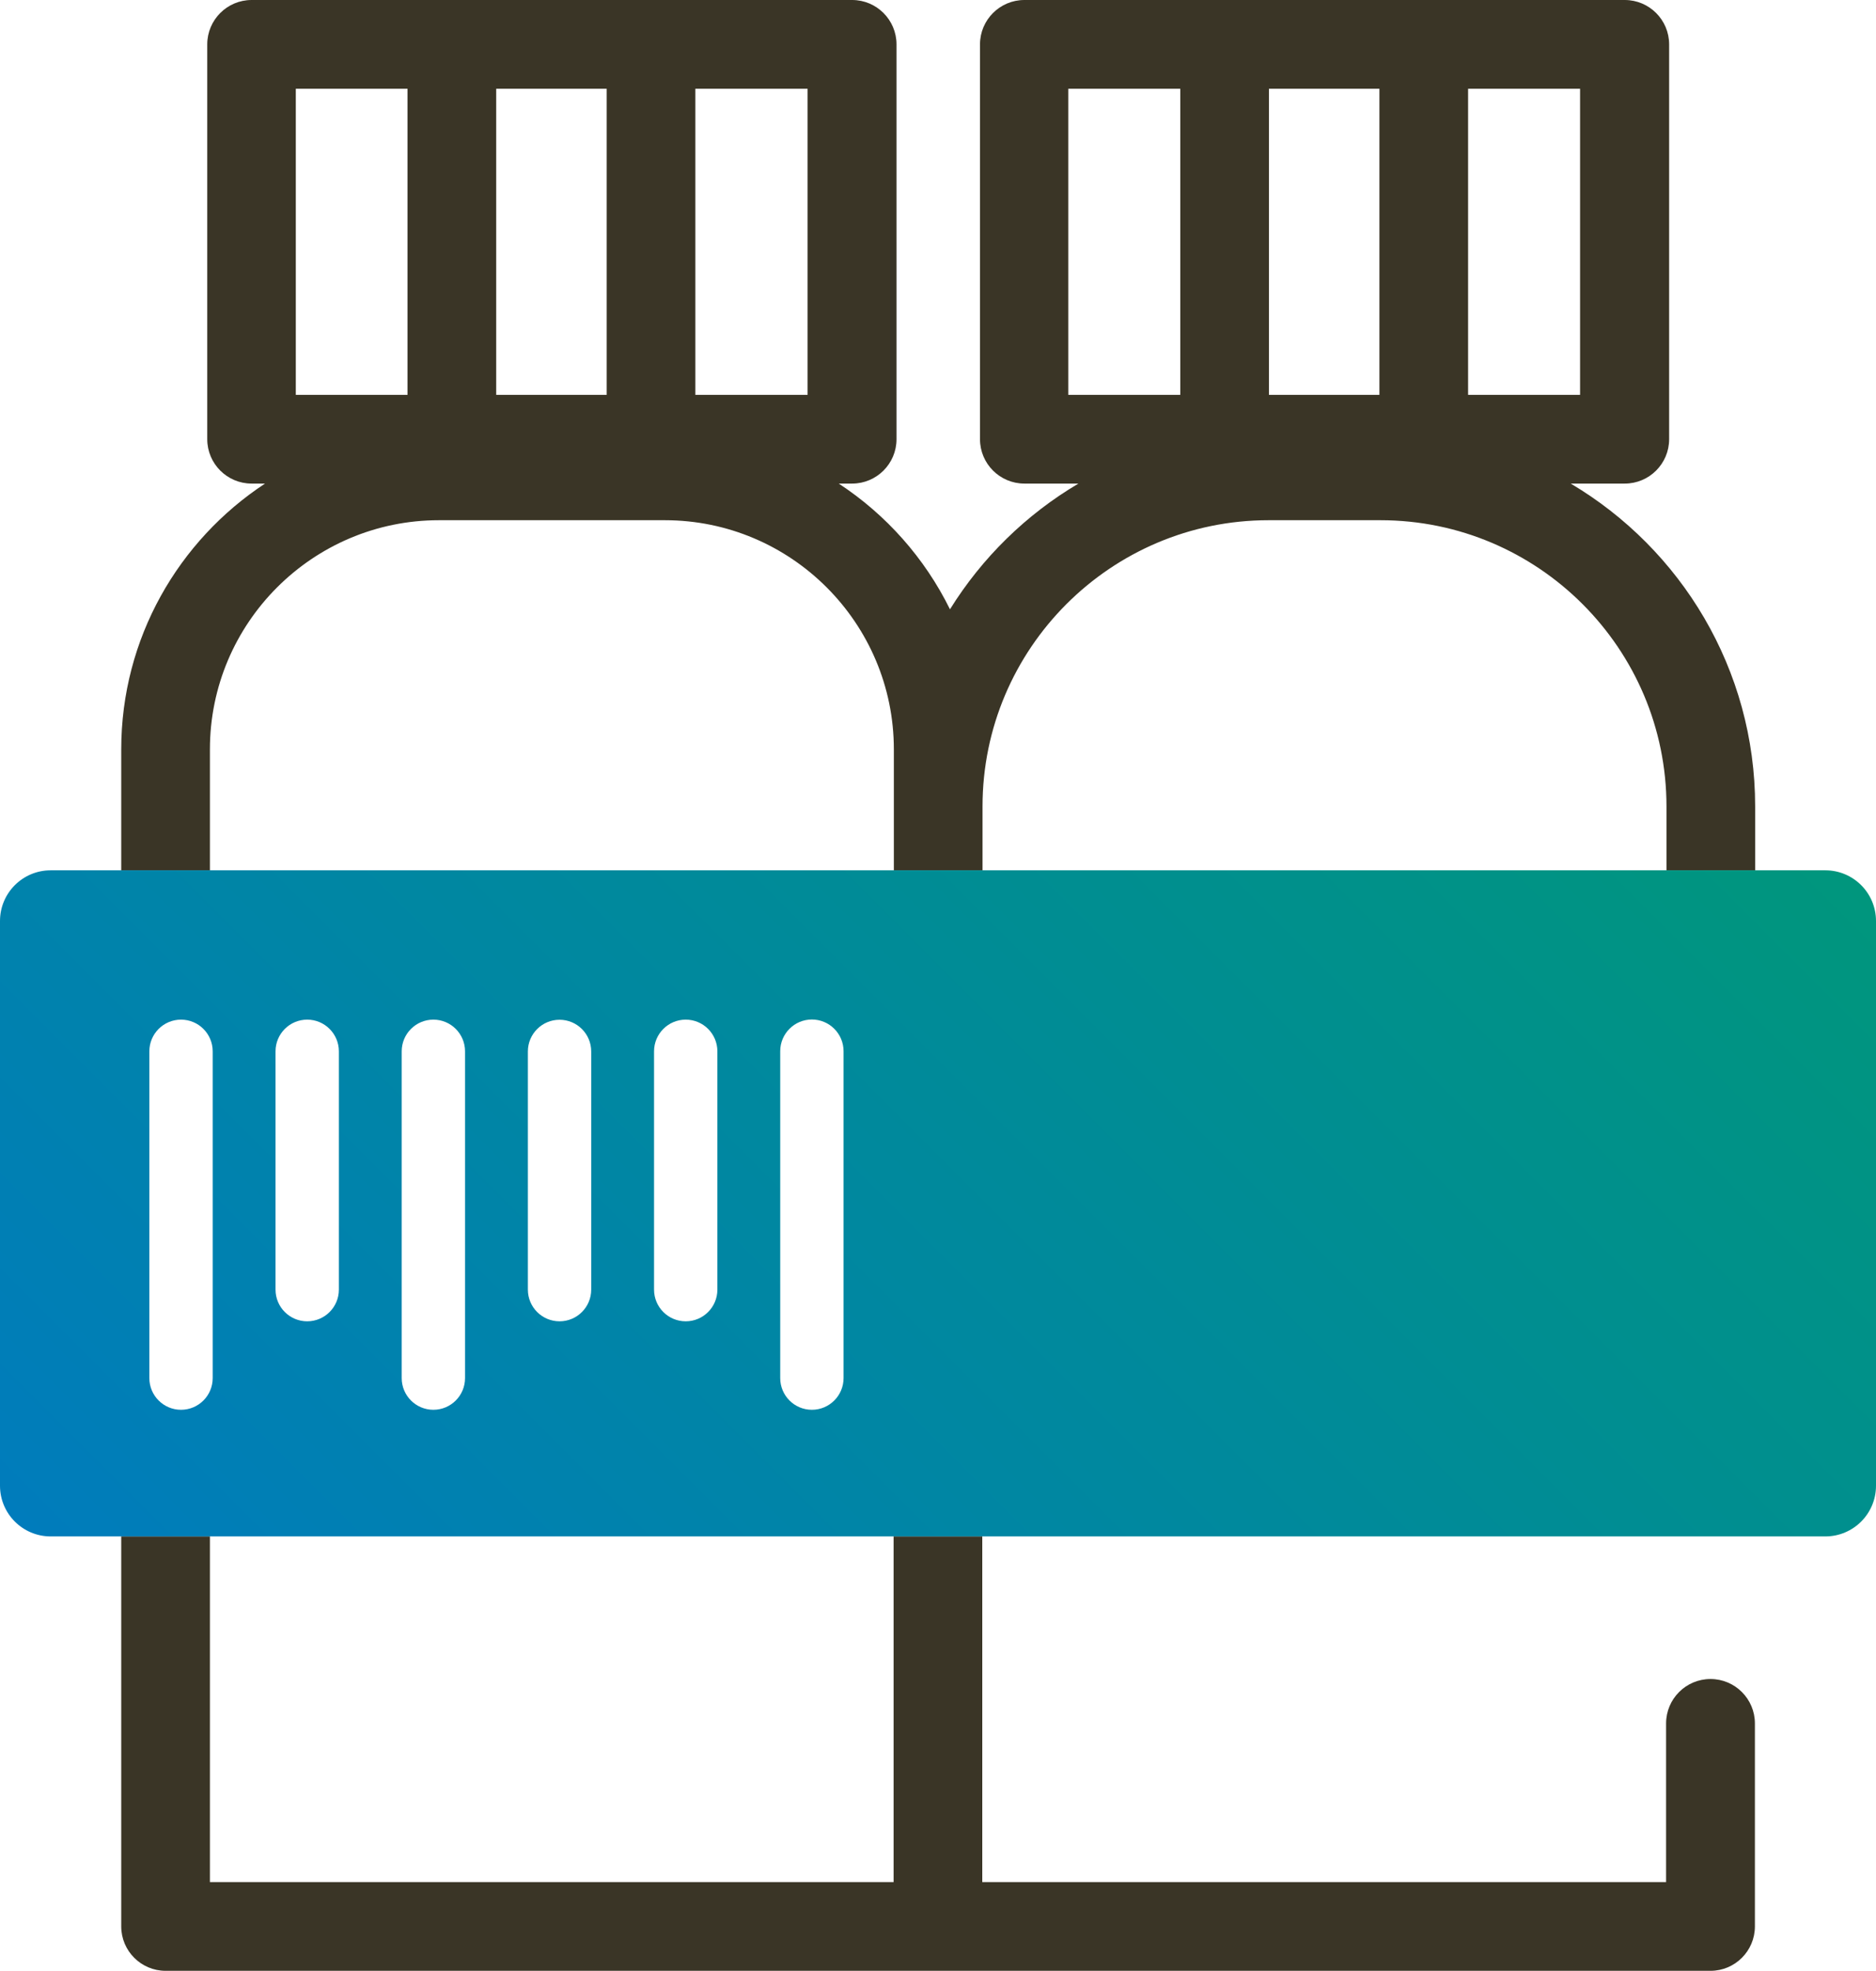
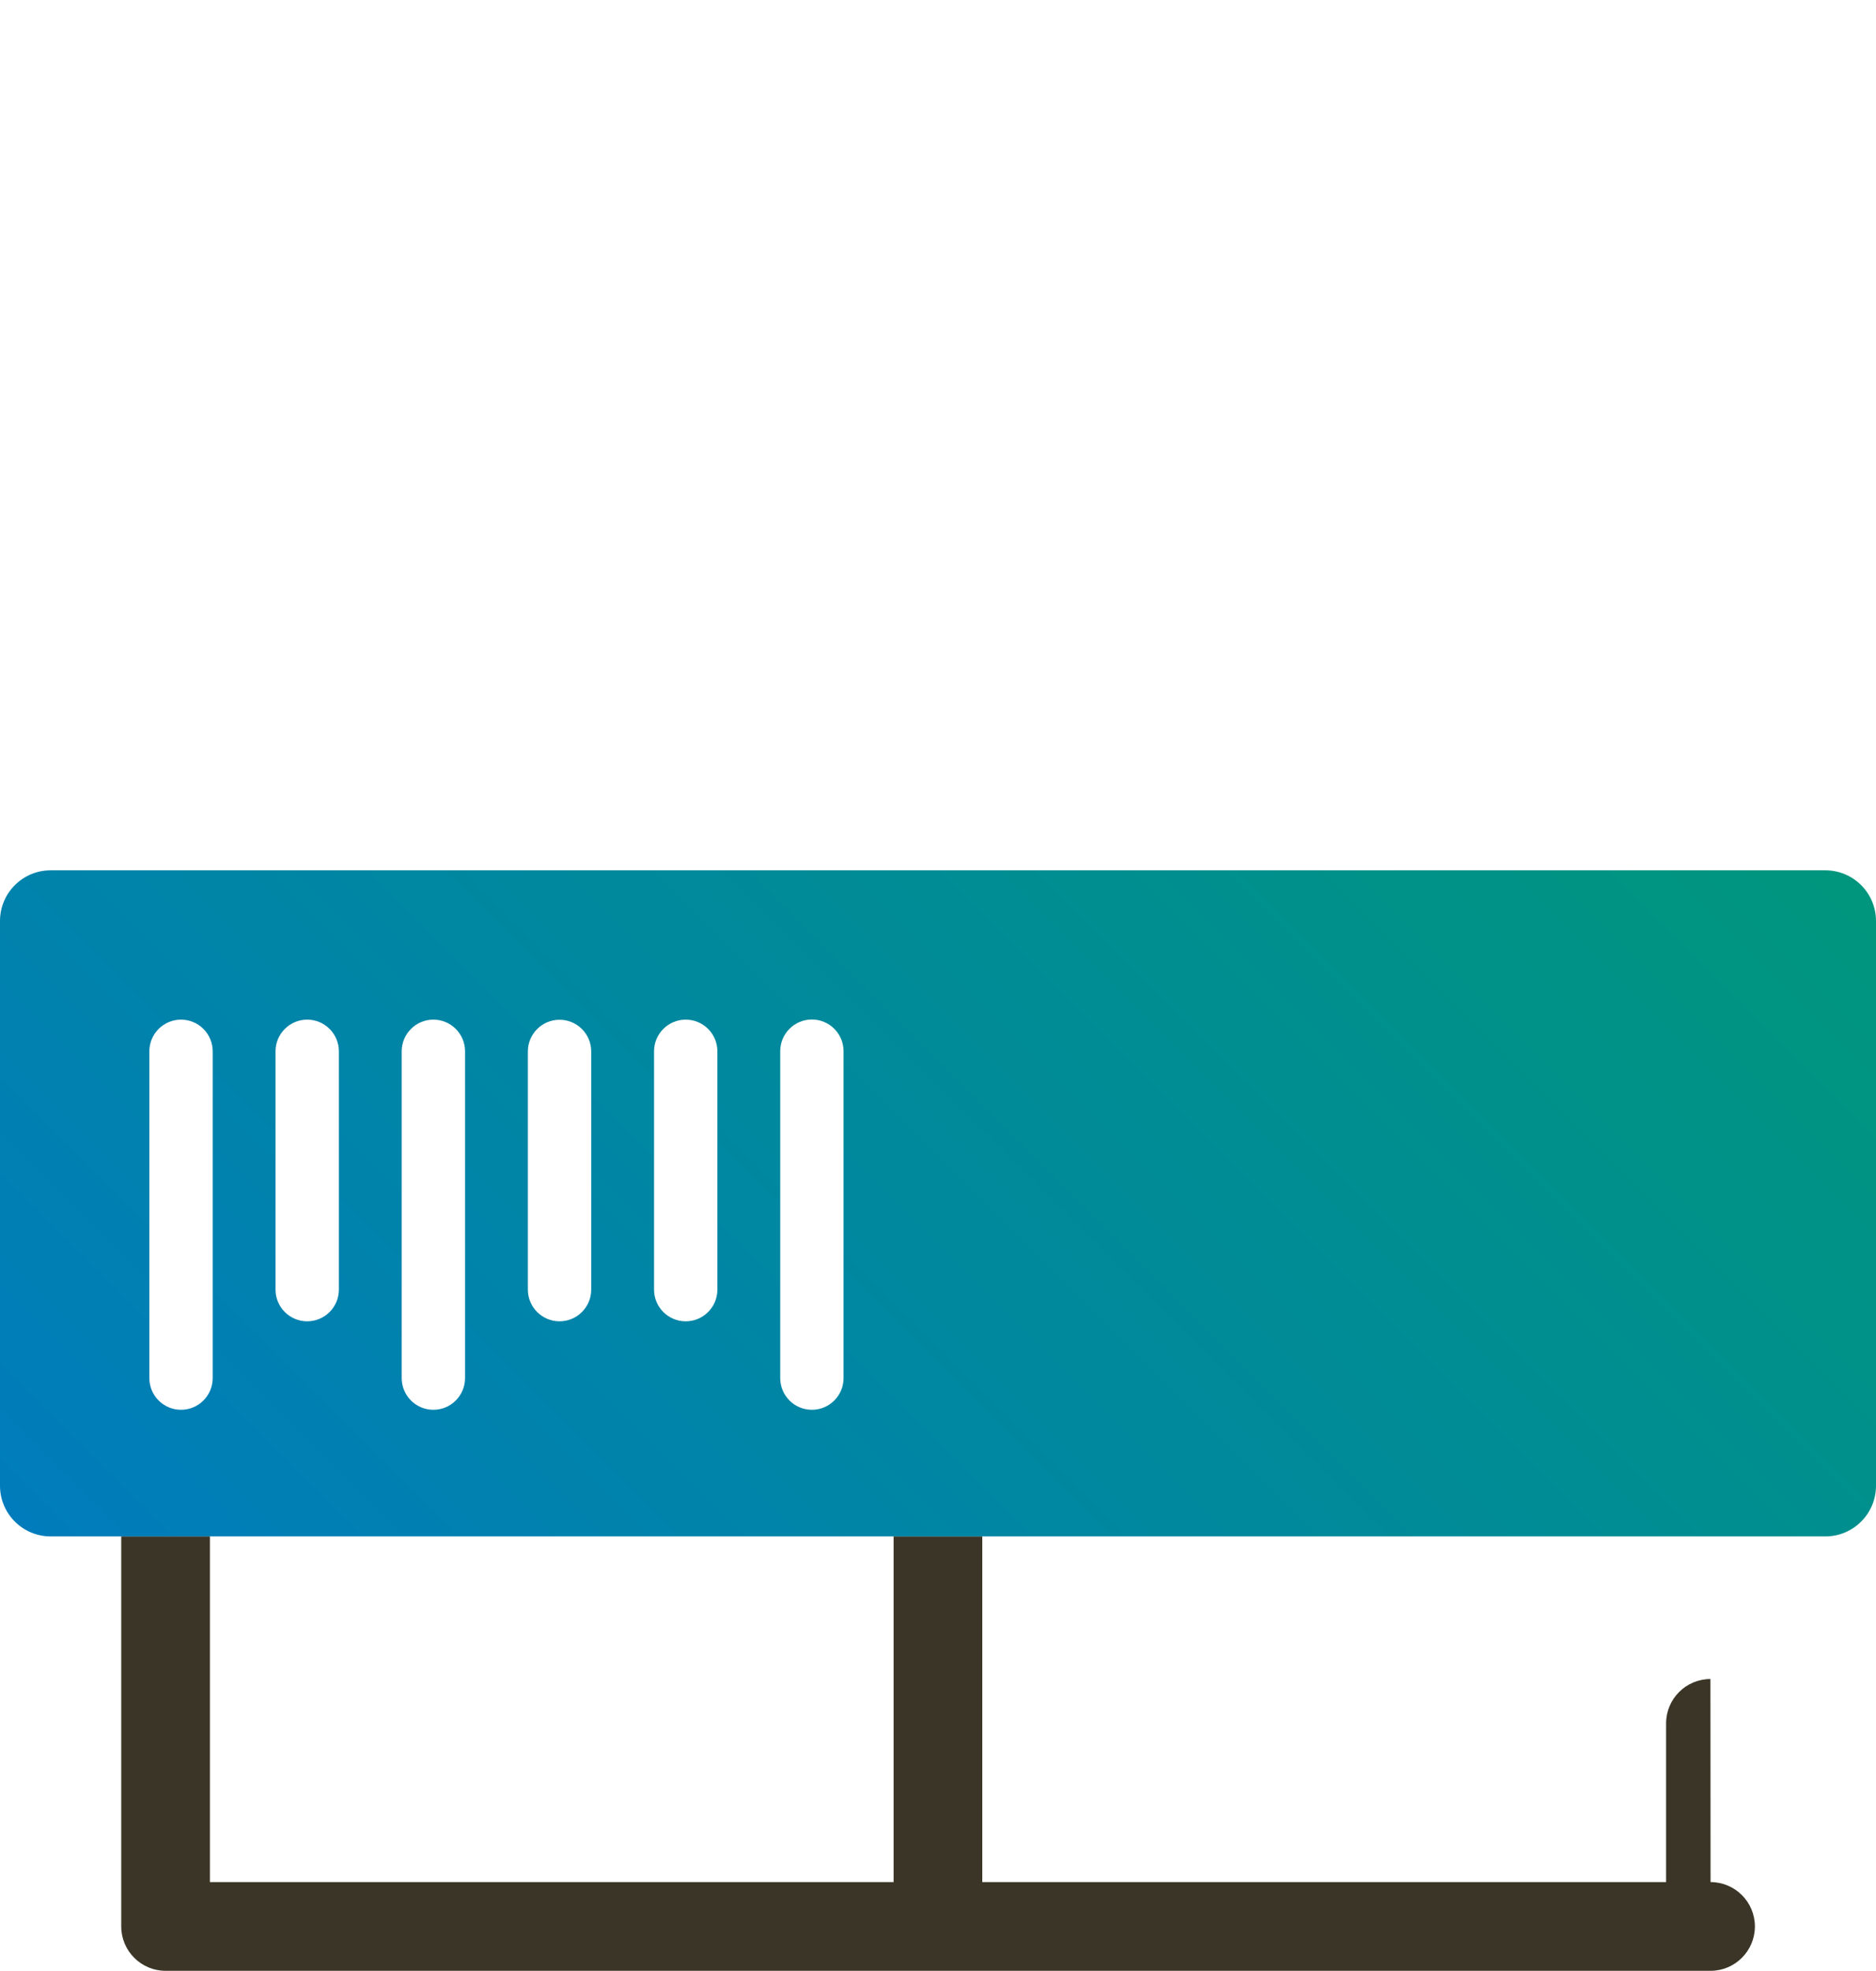
<svg xmlns="http://www.w3.org/2000/svg" id="uuid-ef4110e9-5e2c-4813-ac31-cc2757c7adca" data-name="Ebene 1" viewBox="0 0 148.09 155.48">
  <defs>
    <style>
      .uuid-b013f6dd-eb7c-4178-bdea-78ecaba446d4 {
        fill: #3a3526;
      }

      .uuid-c95ef0ae-a0c4-4e7a-b807-58e5f6640f32 {
        fill: url(#uuid-1356d8cf-4e08-4c39-947b-356320a0e207);
      }
    </style>
    <linearGradient id="uuid-1356d8cf-4e08-4c39-947b-356320a0e207" data-name="Unbenannter Verlauf 15" x1="25.06" y1="143.92" x2="123.03" y2="45.94" gradientUnits="userSpaceOnUse">
      <stop offset="0" stop-color="#007cbc" />
      <stop offset="1" stop-color="#00967d" />
    </linearGradient>
  </defs>
  <g>
-     <path class="uuid-b013f6dd-eb7c-4178-bdea-78ecaba446d4" d="m135.02,132.46c-1.93,0-3.5,1.57-3.5,3.5v12.52h-53.98v-27.27h-7v27.27H16.57v-27.27h-7v30.77c0,1.93,1.57,3.5,3.5,3.5h121.96c1.93,0,3.5-1.57,3.5-3.5v-16.02c0-1.93-1.57-3.5-3.5-3.5Z" />
-     <path class="uuid-b013f6dd-eb7c-4178-bdea-78ecaba446d4" d="m9.57,59.12v9.54h7v-9.54c0-9.97,8.11-18.08,18.08-18.08h17.83c9.97,0,18.08,8.11,18.08,18.08v9.54h7v-5.04c0-12.45,10.13-22.58,22.58-22.58h8.83c12.45,0,22.58,10.13,22.58,22.58v5.04h7v-5.04c0-10.83-5.86-20.32-14.56-25.47h4.27c1.93,0,3.5-1.57,3.5-3.5V3.5c0-1.93-1.57-3.5-3.5-3.5h-47.4c-1.93,0-3.5,1.57-3.5,3.5v31.15c0,1.93,1.57,3.5,3.5,3.5h4.27c-4.13,2.44-7.61,5.85-10.14,9.92-1.99-4.04-5.04-7.47-8.78-9.92h1.06c1.93,0,3.5-1.57,3.5-3.5V3.5c0-1.93-1.57-3.5-3.5-3.5H19.86c-1.93,0-3.5,1.57-3.5,3.5v31.15c0,1.93,1.57,3.5,3.5,3.5h1.06c-6.83,4.49-11.35,12.21-11.35,20.97ZM115.89,7h8.84v24.15h-8.84V7Zm-15.72,0h8.72v24.15h-8.72V7Zm-15.84,24.15V7h8.84v24.15h-8.84ZM54.89,7h8.86v24.15h-8.86V7Zm-15.72,0h8.72v24.15h-8.72V7Zm-15.82,0h8.82v24.15h-8.82V7Z" />
+     <path class="uuid-b013f6dd-eb7c-4178-bdea-78ecaba446d4" d="m135.02,132.46c-1.93,0-3.5,1.57-3.5,3.5v12.52h-53.98v-27.27h-7v27.27H16.57v-27.27h-7v30.77c0,1.93,1.57,3.5,3.5,3.5h121.96c1.93,0,3.5-1.57,3.5-3.5c0-1.93-1.57-3.5-3.5-3.5Z" />
  </g>
  <path class="uuid-c95ef0ae-a0c4-4e7a-b807-58e5f6640f32" d="m144.09,68.66H4c-2.21,0-4,1.79-4,4v44.55c0,2.21,1.79,4,4,4h140.09c2.21,0,4-1.79,4-4v-44.55c0-2.21-1.79-4-4-4ZM16.79,108.72c0,1.38-1.12,2.5-2.5,2.5s-2.5-1.12-2.5-2.5v-25.78c0-1.38,1.12-2.5,2.5-2.5s2.5,1.12,2.5,2.5v25.78Zm9.96-6.98c0,1.38-1.12,2.5-2.5,2.5s-2.5-1.12-2.5-2.5v-18.8c0-1.38,1.12-2.5,2.5-2.5s2.5,1.12,2.5,2.5v18.8Zm9.96,6.98c0,1.38-1.12,2.5-2.5,2.5s-2.5-1.12-2.5-2.5v-25.78c0-1.38,1.12-2.5,2.5-2.5s2.5,1.12,2.5,2.5v25.78Zm9.96-6.98c0,1.38-1.12,2.5-2.5,2.5s-2.5-1.12-2.5-2.5v-18.79c0-1.38,1.12-2.5,2.5-2.5s2.5,1.12,2.5,2.5v18.79Zm9.96,0c0,1.38-1.12,2.5-2.5,2.5s-2.5-1.12-2.5-2.5v-18.8c0-1.38,1.12-2.5,2.5-2.5s2.5,1.12,2.5,2.5v18.8Zm9.96,6.98c0,1.38-1.12,2.5-2.5,2.5s-2.5-1.12-2.5-2.5v-25.79c0-1.38,1.12-2.5,2.5-2.5s2.5,1.12,2.5,2.5v25.79Z" />
</svg>